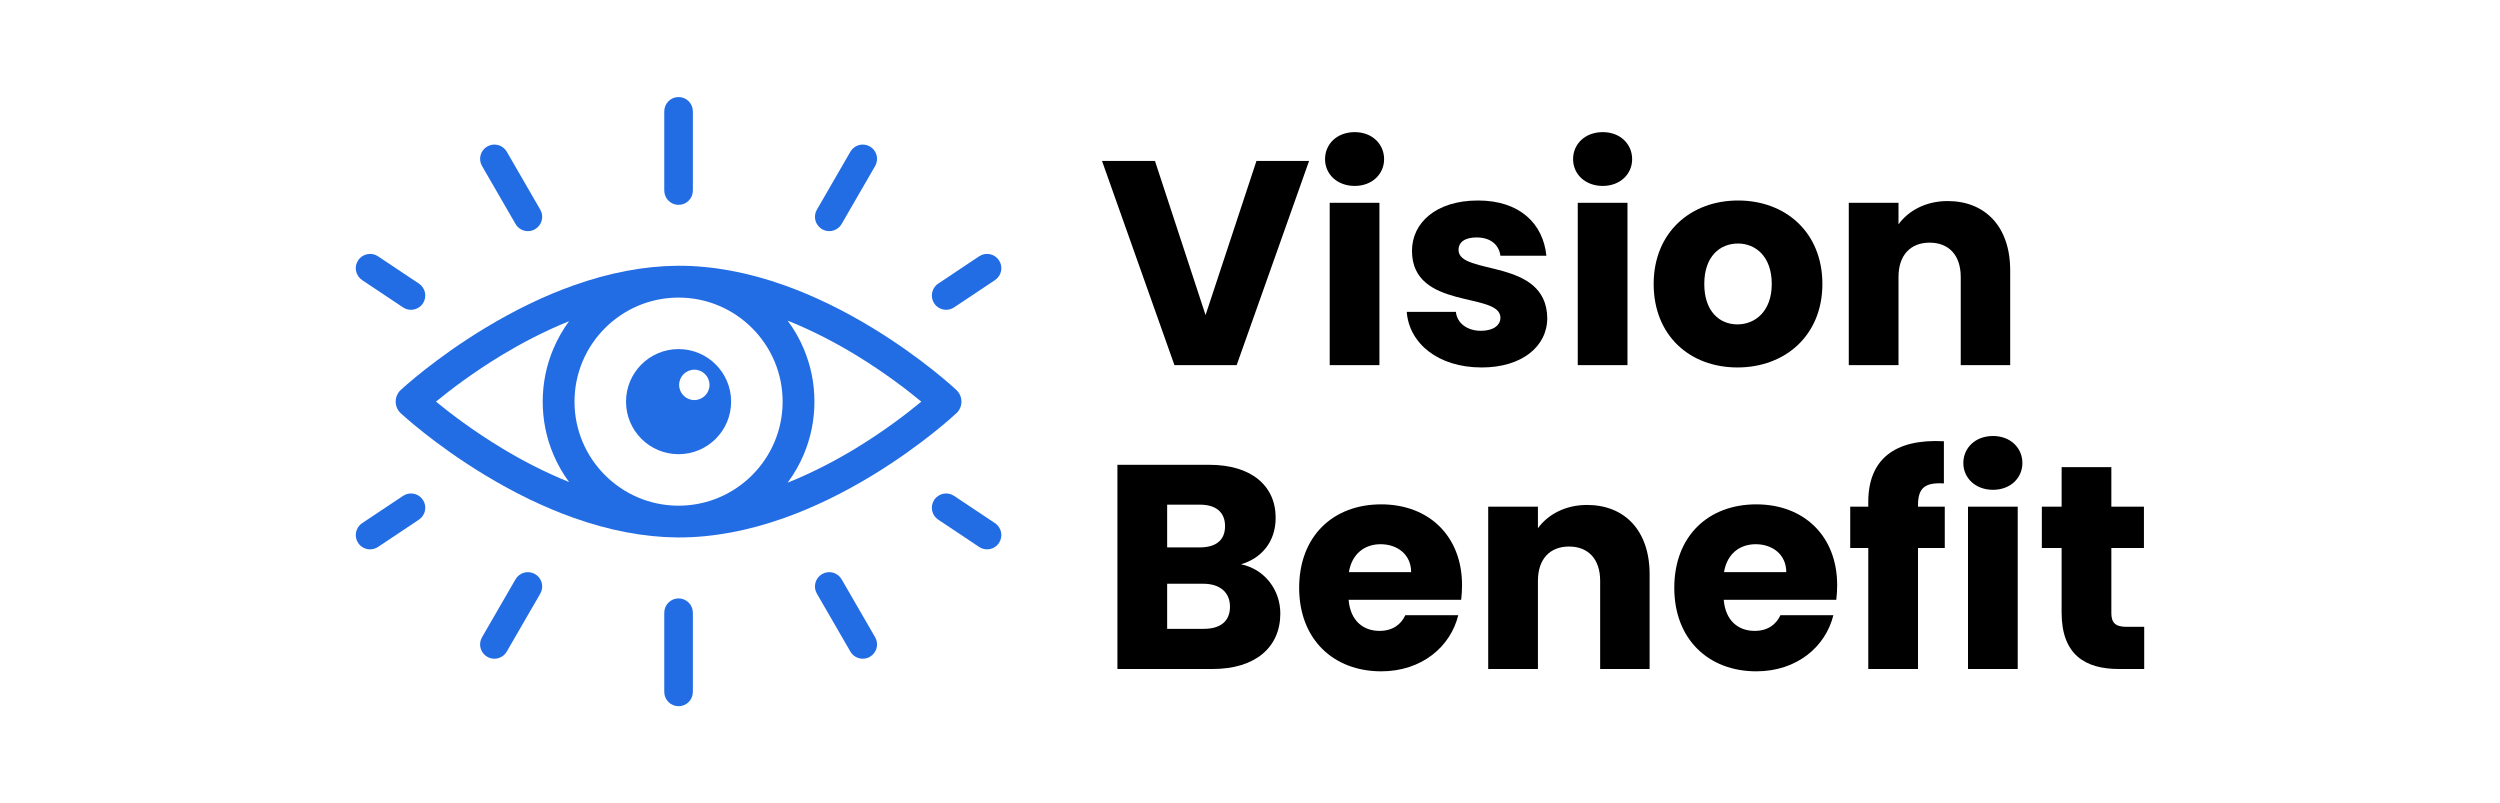
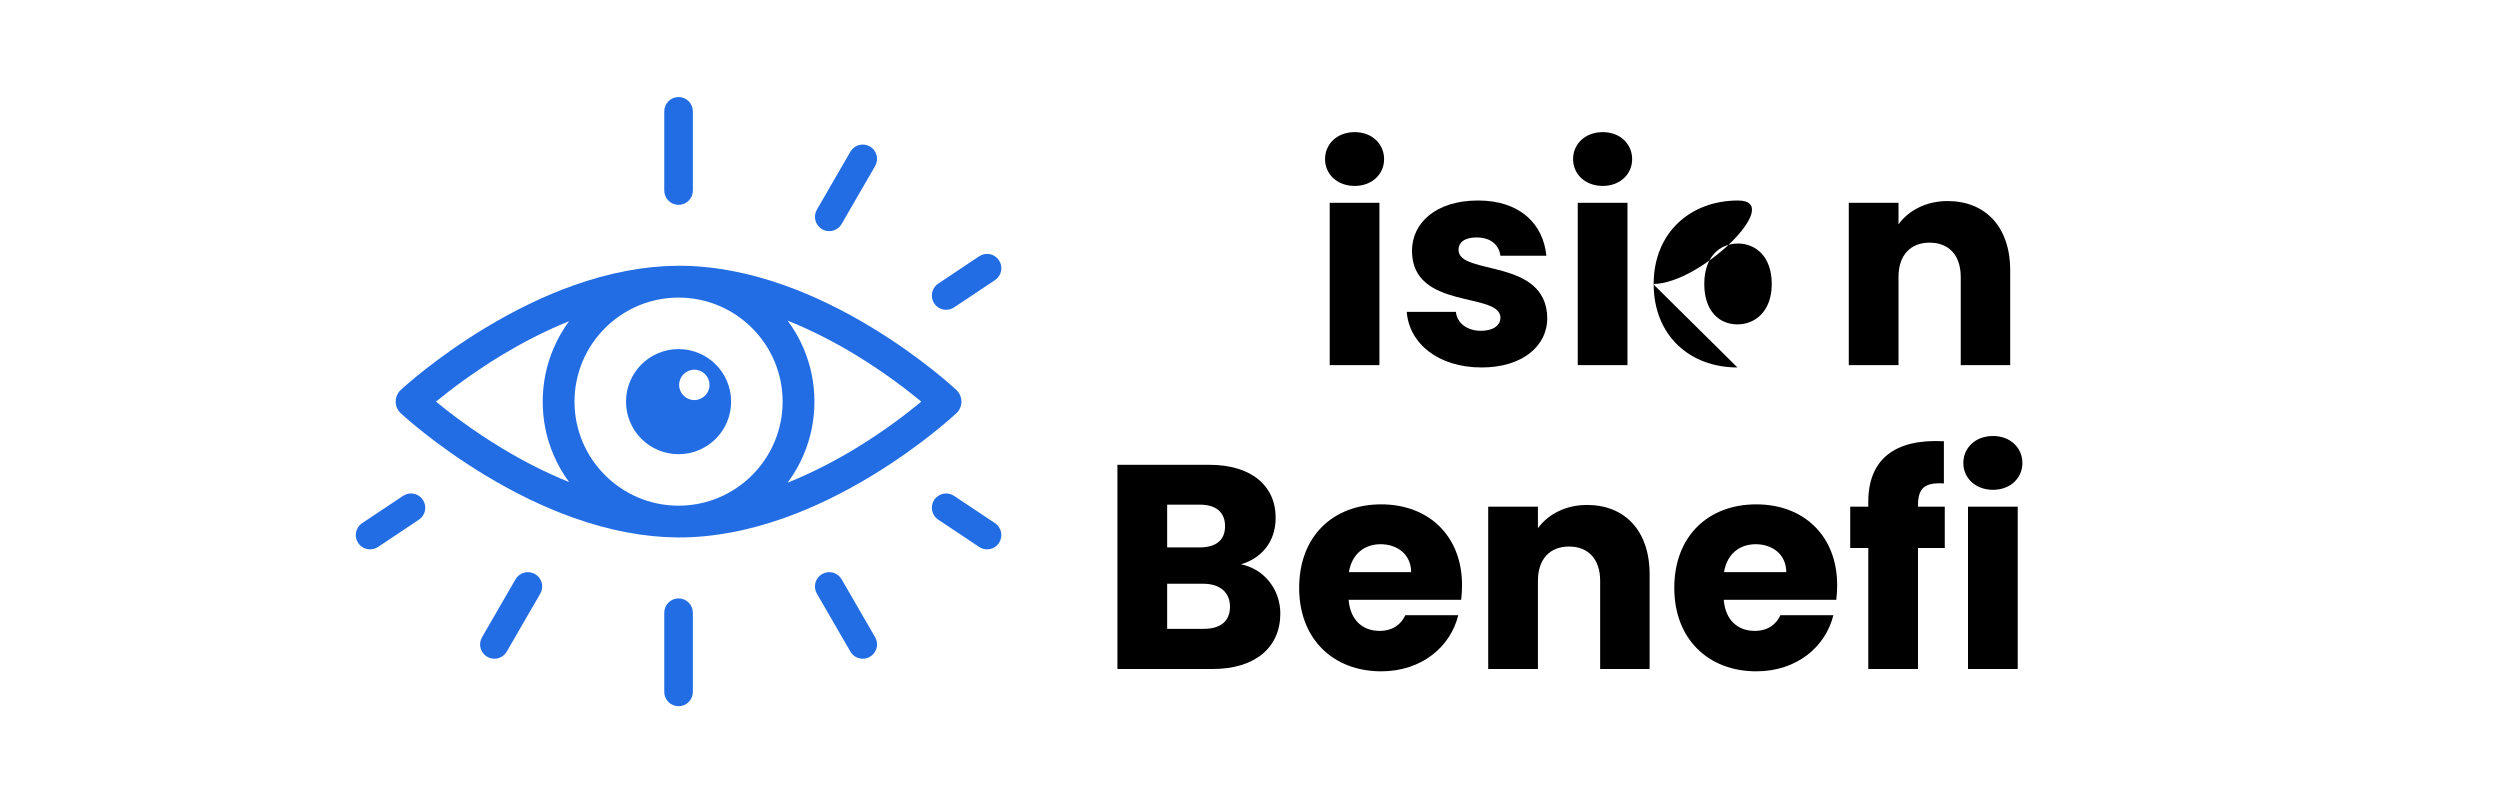
<svg xmlns="http://www.w3.org/2000/svg" id="Layer_1" viewBox="0 0 156.061 50.143">
  <path d="M59.705,25.794c.199-.188.312-.449.312-.723s-.113-.535-.312-.723c-.084-.079-2.1-1.965-5.225-3.869-1.841-1.122-3.689-2.017-5.491-2.661-2.281-.815-4.497-1.228-6.589-1.228-.007,0-.014,0-.021,0-.007,0-.014,0-.021,0-.043,0-.086,0-.128.001-2.042.022-4.204.434-6.431,1.226-1.808.643-3.665,1.538-5.518,2.66-3.145,1.903-5.18,3.788-5.265,3.867-.201.188-.316.451-.316.726s.114.538.316.726c.085.079,2.12,1.964,5.265,3.867,1.853,1.121,3.709,2.016,5.518,2.66,2.227.792,4.39,1.205,6.431,1.226.043,0,.085.001.128.001.007,0,.014,0,.021,0,.007,0,.014,0,.021,0,2.092,0,4.309-.413,6.589-1.228,1.802-.644,3.649-1.539,5.491-2.661,3.125-1.904,5.14-3.789,5.225-3.869ZM42.374,31.567c-.023,0-.045,0-.068,0-3.557-.029-6.443-2.931-6.443-6.495s2.885-6.466,6.443-6.495c.023,0,.045,0,.068,0,3.575.008,6.481,2.919,6.481,6.495s-2.906,6.487-6.481,6.495ZM27.215,25.071c.853-.701,2.304-1.814,4.131-2.917,1.165-.703,2.593-1.465,4.178-2.104-.391.532-.719,1.107-.979,1.72-.442,1.046-.667,2.157-.667,3.301s.224,2.255.667,3.301c.259.613.587,1.188.979,1.72-1.586-.639-3.013-1.4-4.178-2.104-1.827-1.103-3.278-2.217-4.131-2.917ZM49.167,30.13c.404-.542.74-1.13,1.006-1.757.442-1.046.667-2.157.667-3.301s-.224-2.255-.667-3.301c-.265-.628-.602-1.215-1.006-1.757,1.614.646,3.065,1.423,4.244,2.139,1.817,1.104,3.257,2.219,4.101,2.919-.845.7-2.284,1.815-4.101,2.919-1.179.716-2.63,1.493-4.244,2.139Z" style="fill:#236de4; stroke-width:0px;" />
  <path d="M42.359,21.791c-1.812,0-3.281,1.469-3.281,3.281s1.469,3.281,3.281,3.281,3.281-1.469,3.281-3.281-1.469-3.281-3.281-3.281ZM43.343,24.974c-.524,0-.948-.424-.948-.948s.424-.948.948-.948.948.424.948.948-.424.948-.948.948Z" style="fill:#236de4; stroke-width:0px;" />
  <path d="M42.359,37.355c-.493,0-.893.4-.893.893v4.944c0,.493.4.893.893.893s.893-.4.893-.893v-4.944c0-.493-.4-.893-.893-.893Z" style="fill:#236de4; stroke-width:0px;" />
  <path d="M52.537,36.162c-.247-.427-.793-.573-1.219-.326-.427.247-.573.793-.326,1.219l2.092,3.619c.165.286.465.446.774.446.152,0,.305-.039.446-.12.427-.247.573-.793.326-1.219l-2.092-3.619Z" style="fill:#236de4; stroke-width:0px;" />
  <path d="M62.112,32.658l-2.554-1.704c-.41-.274-.964-.163-1.238.247-.274.41-.163.964.247,1.238l2.554,1.704c.152.102.324.15.495.15.288,0,.571-.139.743-.397.274-.41.163-.964-.247-1.238Z" style="fill:#236de4; stroke-width:0px;" />
  <path d="M33.4,35.836c-.427-.247-.973-.101-1.219.326l-2.092,3.619c-.247.427-.101.973.326,1.219.141.081.294.12.446.12.308,0,.608-.16.774-.446l2.092-3.619c.247-.427.101-.973-.326-1.219Z" style="fill:#236de4; stroke-width:0px;" />
  <path d="M25.16,30.954l-2.554,1.704c-.41.274-.521.828-.247,1.238.172.258.455.397.743.397.17,0,.342-.049.495-.15l2.554-1.704c.41-.274.521-.828.247-1.238-.274-.41-.828-.521-1.238-.247Z" style="fill:#236de4; stroke-width:0px;" />
  <path d="M42.359,12.788c.493,0,.893-.4.893-.893v-4.944c0-.493-.4-.893-.893-.893s-.893.4-.893.893v4.944c0,.493.4.893.893.893Z" style="fill:#236de4; stroke-width:0px;" />
  <path d="M51.318,14.308c.141.081.294.12.446.12.308,0,.608-.16.774-.446l2.092-3.619c.247-.427.101-.973-.326-1.219-.427-.247-.973-.101-1.219.326l-2.092,3.619c-.247.427-.101.973.326,1.219Z" style="fill:#236de4; stroke-width:0px;" />
  <path d="M59.063,19.339c.17,0,.342-.049.495-.15l2.554-1.704c.41-.274.521-.828.247-1.238-.274-.41-.828-.521-1.238-.247l-2.554,1.704c-.41.274-.521.828-.247,1.238.172.258.455.397.743.397Z" style="fill:#236de4; stroke-width:0px;" />
-   <path d="M32.181,13.982c.165.286.465.446.774.446.152,0,.305-.039.446-.12.427-.247.573-.793.326-1.219l-2.092-3.619c-.247-.427-.793-.573-1.219-.326-.427.247-.573.793-.326,1.219l2.092,3.619Z" style="fill:#236de4; stroke-width:0px;" />
-   <path d="M22.606,17.485l2.554,1.704c.152.102.324.15.495.15.288,0,.571-.139.743-.397.274-.41.163-.964-.247-1.238l-2.554-1.704c-.41-.274-.964-.163-1.238.247-.274.41-.163.964.247,1.238Z" style="fill:#236de4; stroke-width:0px;" />
-   <path d="M78.433,10.045h3.286l-4.521,12.747h-3.885l-4.521-12.747h3.305l3.159,9.624,3.178-9.624Z" style="fill:#000; stroke-width:0px;" />
  <path d="M82.715,9.936c0-.944.744-1.688,1.853-1.688,1.089,0,1.834.745,1.834,1.688,0,.926-.745,1.67-1.834,1.67-1.108,0-1.853-.744-1.853-1.67ZM83.006,12.66h3.104v10.132h-3.104v-10.132Z" style="fill:#000; stroke-width:0px;" />
  <path d="M92.482,22.938c-2.705,0-4.521-1.507-4.666-3.468h3.068c.072.708.708,1.18,1.562,1.18.799,0,1.217-.363,1.217-.817,0-1.634-5.521-.454-5.521-4.176,0-1.725,1.472-3.141,4.122-3.141,2.615,0,4.067,1.453,4.268,3.45h-2.869c-.091-.69-.617-1.144-1.489-1.144-.727,0-1.126.291-1.126.781,0,1.616,5.484.472,5.539,4.249,0,1.761-1.562,3.087-4.104,3.087Z" style="fill:#000; stroke-width:0px;" />
  <path d="M98.199,9.936c0-.944.745-1.688,1.853-1.688,1.09,0,1.834.745,1.834,1.688,0,.926-.744,1.67-1.834,1.67-1.107,0-1.853-.744-1.853-1.67ZM98.49,12.66h3.104v10.132h-3.104v-10.132Z" style="fill:#000; stroke-width:0px;" />
-   <path d="M108.458,22.938c-2.979,0-5.229-1.998-5.229-5.211s2.306-5.211,5.266-5.211c2.978,0,5.266,1.997,5.266,5.211s-2.324,5.211-5.302,5.211ZM108.458,20.25c1.107,0,2.143-.817,2.143-2.524,0-1.725-1.018-2.524-2.106-2.524-1.126,0-2.106.799-2.106,2.524,0,1.707.944,2.524,2.07,2.524Z" style="fill:#000; stroke-width:0px;" />
+   <path d="M108.458,22.938c-2.979,0-5.229-1.998-5.229-5.211s2.306-5.211,5.266-5.211s-2.324,5.211-5.302,5.211ZM108.458,20.25c1.107,0,2.143-.817,2.143-2.524,0-1.725-1.018-2.524-2.106-2.524-1.126,0-2.106.799-2.106,2.524,0,1.707.944,2.524,2.07,2.524Z" style="fill:#000; stroke-width:0px;" />
  <path d="M122.398,17.29c0-1.38-.763-2.143-1.942-2.143s-1.943.763-1.943,2.143v5.502h-3.104v-10.132h3.104v1.344c.618-.854,1.707-1.453,3.069-1.453,2.342,0,3.903,1.598,3.903,4.322v5.919h-3.087v-5.502Z" style="fill:#000; stroke-width:0px;" />
  <path d="M75.691,41.762h-5.937v-12.747h5.738c2.597,0,4.14,1.289,4.14,3.305,0,1.544-.926,2.542-2.161,2.905,1.489.309,2.452,1.616,2.452,3.069,0,2.105-1.544,3.468-4.231,3.468ZM74.893,31.503h-2.034v2.669h2.034c1.016,0,1.58-.454,1.58-1.326s-.563-1.343-1.58-1.343ZM75.11,36.441h-2.251v2.814h2.287c1.035,0,1.635-.472,1.635-1.38s-.636-1.435-1.671-1.435Z" style="fill:#000; stroke-width:0px;" />
  <path d="M86.219,41.907c-2.978,0-5.12-1.998-5.12-5.212s2.106-5.211,5.12-5.211c2.96,0,5.048,1.961,5.048,5.048,0,.29-.018.6-.054.908h-7.027c.108,1.325.926,1.942,1.925,1.942.871,0,1.361-.436,1.616-.98h3.305c-.49,1.979-2.288,3.505-4.812,3.505ZM84.204,35.715h3.886c0-1.107-.871-1.743-1.906-1.743-1.017,0-1.798.617-1.979,1.743Z" style="fill:#000; stroke-width:0px;" />
  <path d="M99.889,36.26c0-1.38-.763-2.143-1.943-2.143s-1.942.763-1.942,2.143v5.502h-3.104v-10.132h3.104v1.344c.617-.854,1.707-1.453,3.068-1.453,2.343,0,3.904,1.598,3.904,4.321v5.92h-3.087v-5.502Z" style="fill:#000; stroke-width:0px;" />
  <path d="M109.636,41.907c-2.978,0-5.12-1.998-5.12-5.212s2.105-5.211,5.12-5.211c2.96,0,5.048,1.961,5.048,5.048,0,.29-.018.6-.055.908h-7.026c.108,1.325.926,1.942,1.925,1.942.871,0,1.361-.436,1.615-.98h3.305c-.49,1.979-2.287,3.505-4.812,3.505ZM107.621,35.715h3.886c0-1.107-.871-1.743-1.906-1.743-1.017,0-1.798.617-1.979,1.743Z" style="fill:#000; stroke-width:0px;" />
  <path d="M116.625,34.208h-1.126v-2.578h1.126v-.291c0-2.651,1.634-3.958,4.721-3.795v2.633c-1.198-.072-1.616.291-1.616,1.362v.091h1.671v2.578h-1.671v7.554h-3.104v-7.554Z" style="fill:#000; stroke-width:0px;" />
  <path d="M122.56,28.906c0-.944.745-1.689,1.853-1.689,1.09,0,1.834.745,1.834,1.689,0,.926-.744,1.67-1.834,1.67-1.107,0-1.853-.744-1.853-1.67ZM122.851,31.63h3.104v10.132h-3.104v-10.132Z" style="fill:#000; stroke-width:0px;" />
-   <path d="M128.696,34.208h-1.235v-2.578h1.235v-2.47h3.104v2.47h2.034v2.578h-2.034v4.067c0,.6.255.854.944.854h1.107v2.633h-1.579c-2.106,0-3.577-.89-3.577-3.522v-4.031Z" style="fill:#000; stroke-width:0px;" />
</svg>